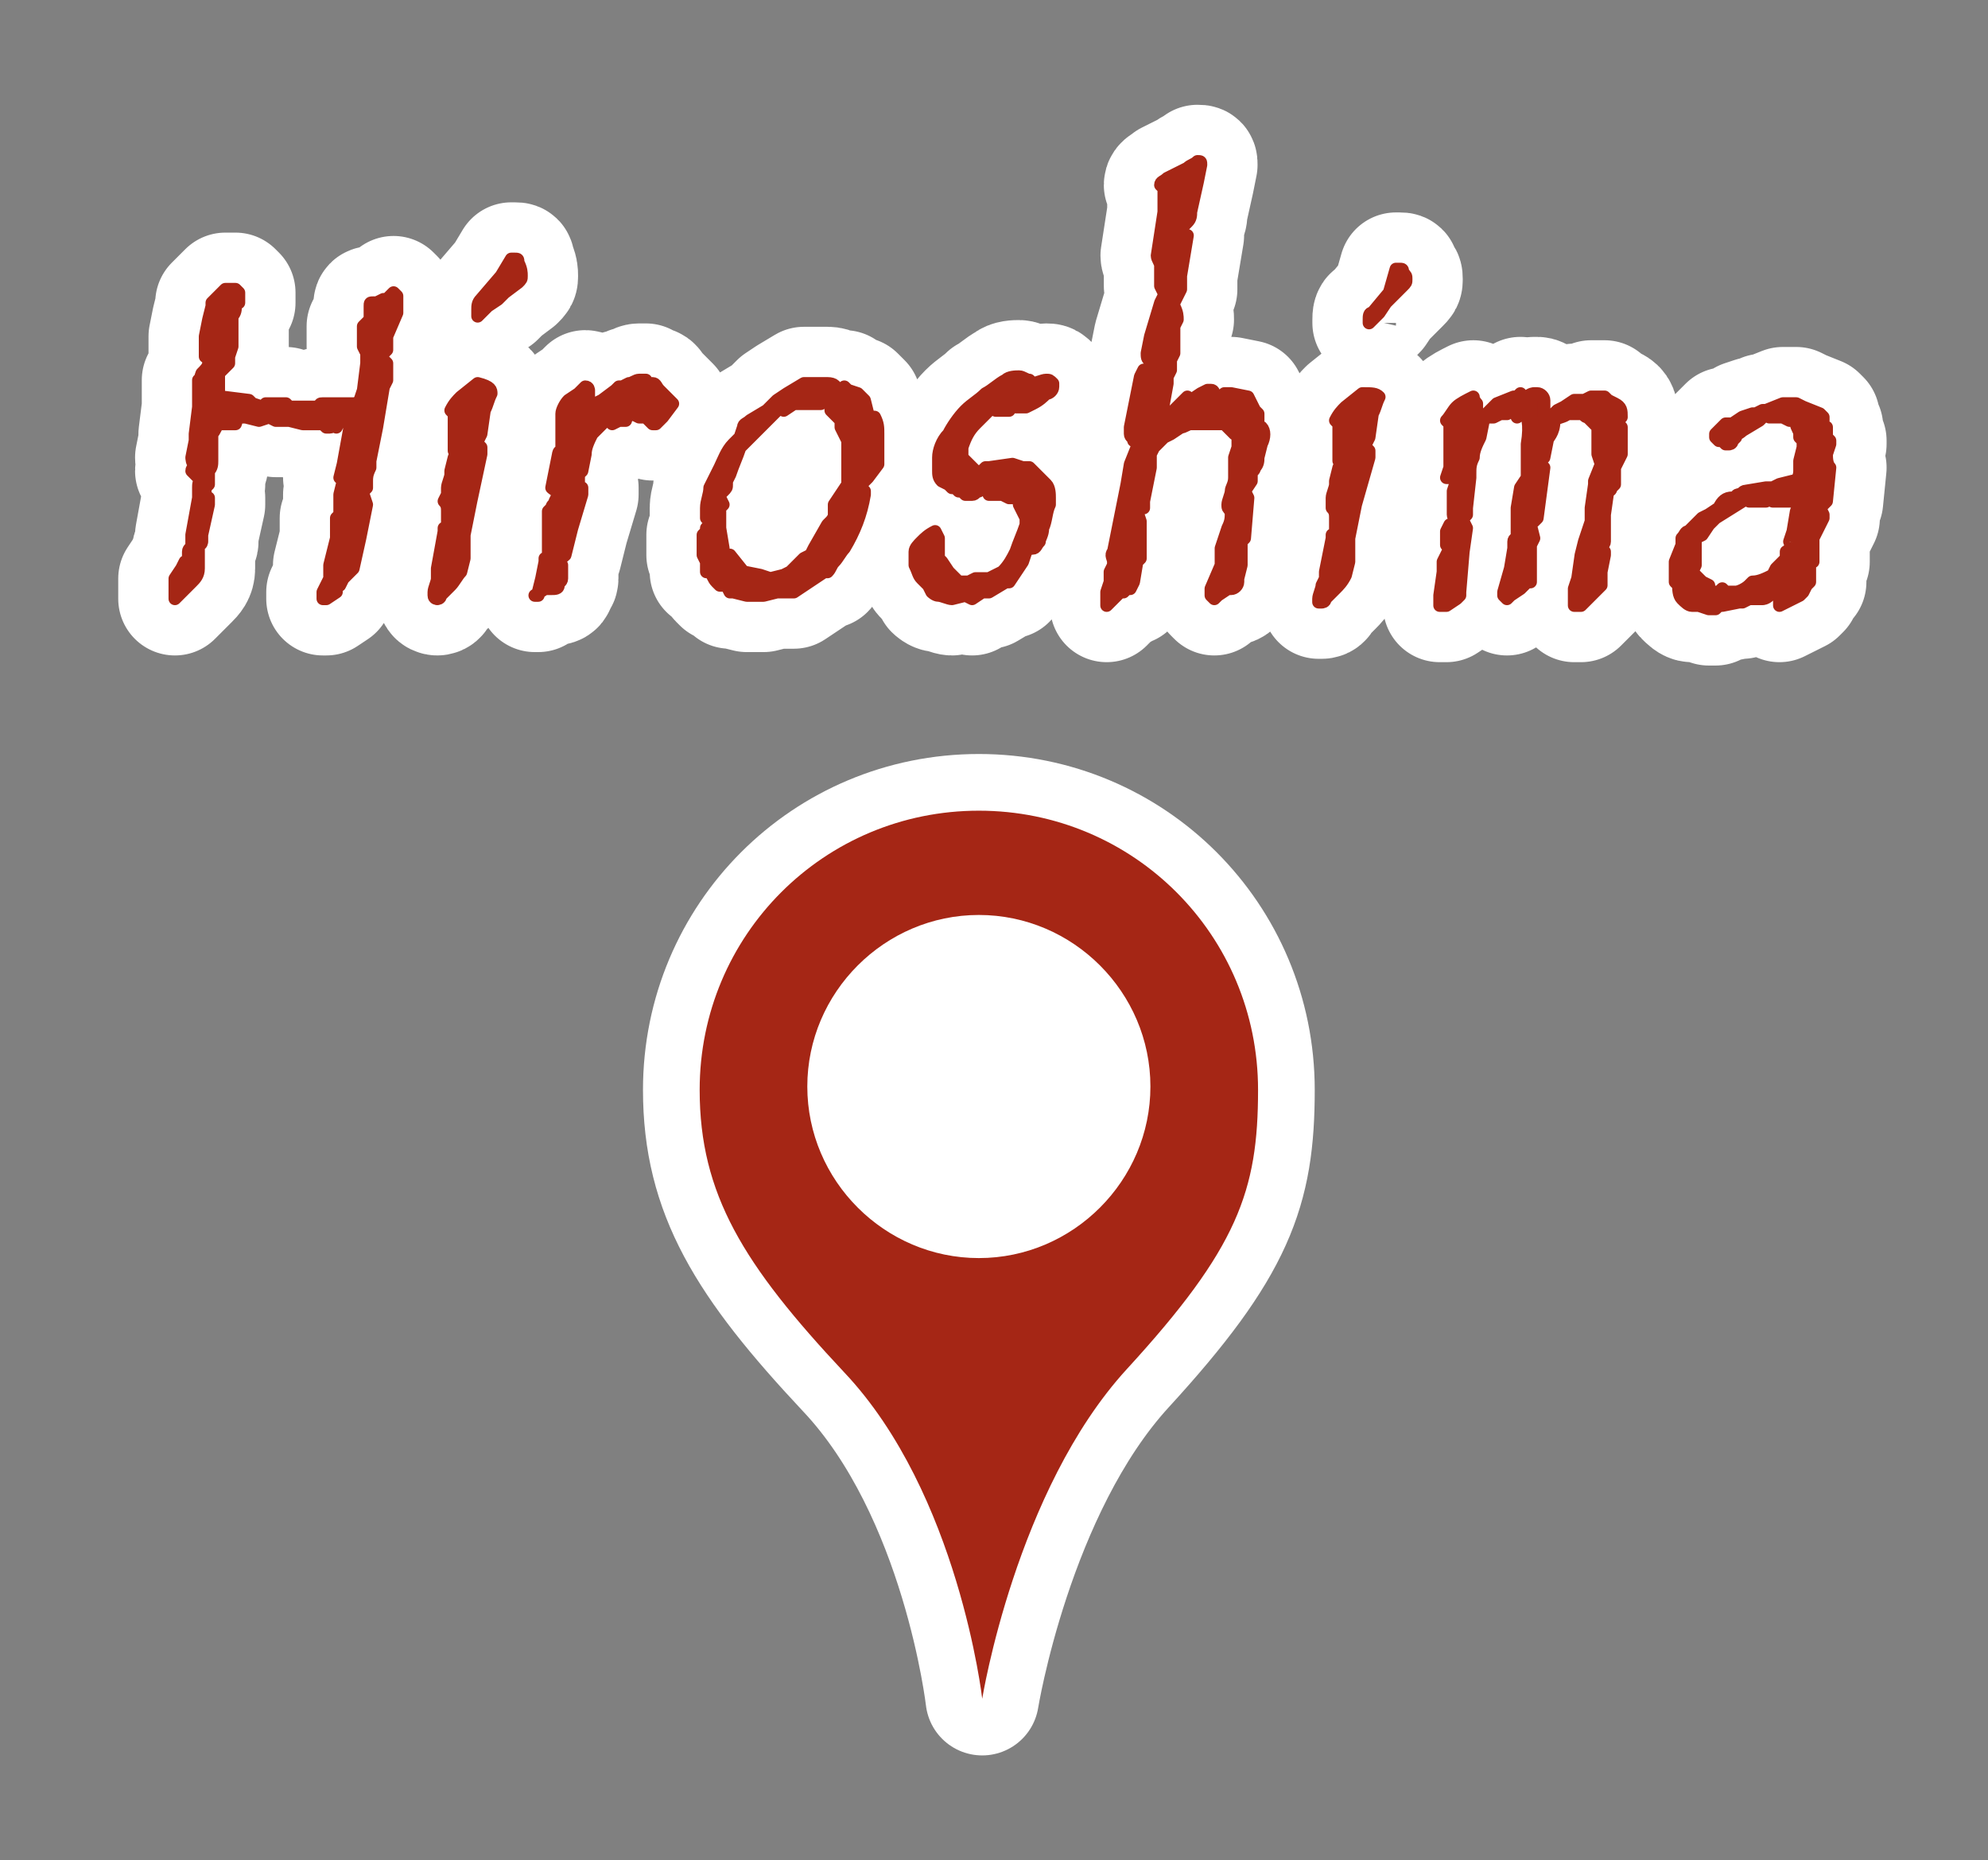
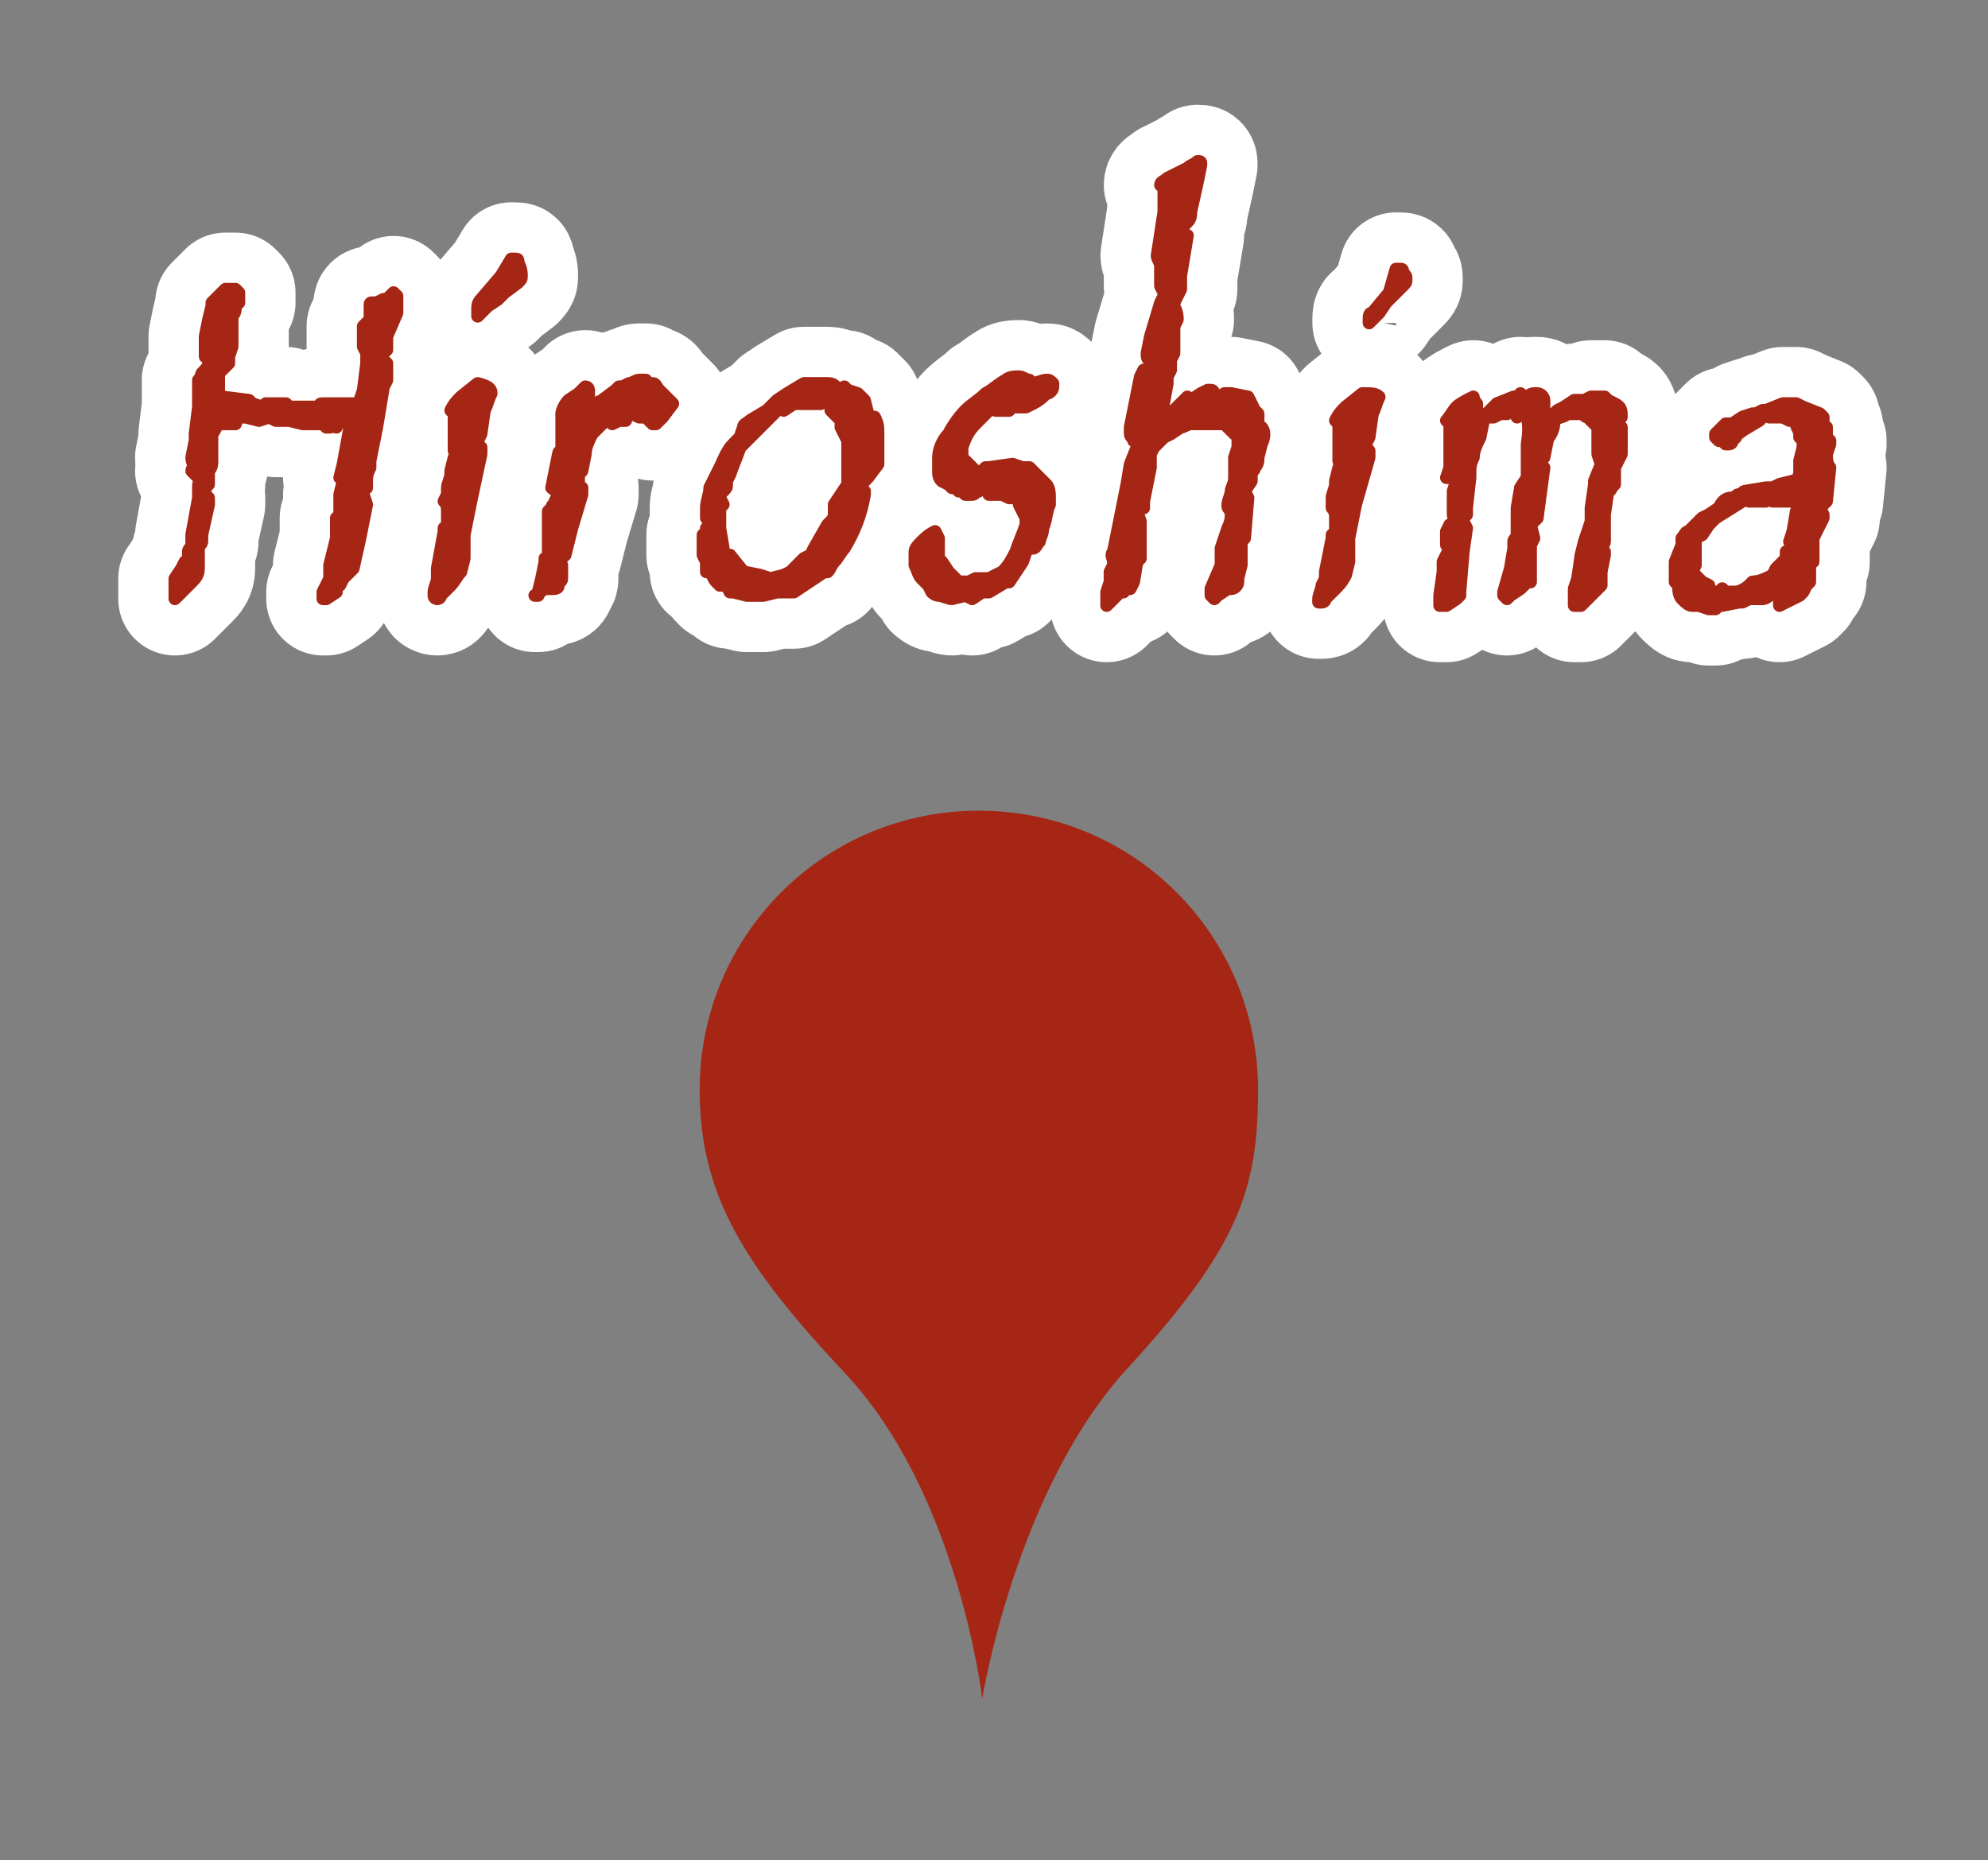
<svg xmlns="http://www.w3.org/2000/svg" version="1.1" id="レイヤー_1" x="0px" y="0px" viewBox="0 0 59.1 55.3" style="enable-background:new 0 0 59.1 55.3;" xml:space="preserve">
  <rect x="0" y="0" width="59.1" height="55.3" fill="#808080" stroke="none" />
  <style type="text/css">
	.st0{fill:none;}
	.st1{fill:#FFFFFF;stroke:#FFFFFF;stroke-width:3.37;stroke-linecap:round;stroke-linejoin:round;}
	.st2{fill:#A52615;}
	.st3{fill:#FFFFFF;}
	.st4{fill:#A52615;stroke:#A52615;stroke-width:0.38;stroke-linecap:round;stroke-linejoin:round;}
</style>
-   <path class="st0" d="M0,0h59.1v55.3H0V0z" />
  <path class="st1" d="M10.5,16.9l-0.3,0.3l-0.1,0.2l-0.1-0.1l-0.1,0L10,17.6l-0.3,0.2l0,0l-0.1,0v-0.2l0.1-0.2l0.1-0.2v-0.4l0.1-0.4  L10,16v-0.6l0.1-0.1v-0.2c0-0.1,0-0.3,0-0.4l0.1-0.4l-0.1-0.1l0.1-0.4l0,0l0.2-1.1v-0.3h-0.2c0,0-0.1,0.1-0.1,0.1l-0.1,0.2L10,12.6  c-0.1,0-0.1,0.1-0.2,0.1H9.7c-0.1-0.1-0.1-0.1-0.2-0.1l0,0H9l-0.4-0.1H8.2L8,12.4l-0.3,0.1l-0.4-0.1H7.2l-0.1-0.1L7,12.6H6.5  c-0.1,0.1-0.1,0.2-0.2,0.3v0.8c0,0.1,0,0.2-0.1,0.3v0.4c0,0-0.1,0.1-0.1,0.1c0,0.1,0,0.1,0,0.2c0,0.1,0.1,0.1,0.1,0.1V15l-0.2,0.9  v0.2c0,0,0,0.1-0.1,0.1v0.7c0,0.2-0.1,0.3-0.2,0.4l-0.2,0.2l-0.2,0.2l-0.1,0.1v-0.1l0,0c0-0.1,0-0.2,0-0.3c0-0.1,0-0.1,0-0.2  l0.2-0.3l0.1-0.2h0.1v-0.3c0-0.1,0.1-0.1,0.1-0.2c0-0.1,0-0.1,0-0.2v-0.1l0.2-1.1v-0.3c0-0.1,0-0.2,0.1-0.2L5.7,14  c0-0.1,0.1-0.1,0.1-0.2c-0.1,0-0.1-0.2-0.1-0.2l0,0l0.1-0.5v-0.2l0.1-0.8v-0.6l0,0v-0.2v0.1L6,11.1c0.1-0.1,0.2-0.2,0.2-0.3  c0-0.1,0-0.2-0.1-0.2V10l0.1-0.5l0.1-0.4L6.3,9l0.2-0.2l0.2-0.2L7,8.6l0.1,0.1c0,0.1,0,0.2,0,0.3C7.1,9,7,9,7,9.1  c0,0.1,0,0.2-0.1,0.3v0.9l0,0l-0.1,0.3v0.2L6.6,11l-0.1,0.1v0.3c0,0.1,0,0.3,0,0.4h0.1l0.8,0.1L7.5,12l0.3,0.1h0.1V12h0.3  c0.1,0,0.1,0,0.2,0h0.1l0,0l0.1,0.1h0.8l0.1,0.1C9.5,12,9.5,12,9.6,12h1l0.1-0.1l0.1-0.3l0.1-0.8v-0.3l-0.1-0.2V9.7L11,9.5V9.1  C11,9,11,9,11.1,9h0.1l0.2-0.1h0.1c0.1-0.1,0.1-0.1,0.2-0.2l0.1,0.1v0.5L11.5,10v0.4l-0.1,0.1l0,0c0,0-0.1,0-0.1,0.1  c0,0,0,0.1,0.1,0.1l0.1,0.1v0.5l-0.1,0.2l-0.2,1.2l-0.2,1v0.2c-0.1,0.2-0.1,0.3-0.1,0.4v0.2c-0.1,0.1-0.1,0.1-0.1,0.2l0,0l0.1,0.3  L10.7,16L10.5,16.9z M14.6,11.7c-0.1,0.2-0.1,0.3-0.2,0.5l-0.1,0.7l-0.1,0.2l0,0l0,0c0,0.1,0,0.1,0.1,0.2v0.2L14,14.9l-0.2,1v0.7  L13.7,17c-0.1,0.1-0.2,0.3-0.3,0.4l-0.3,0.3c0,0.1-0.1,0.1-0.1,0.1c0,0-0.1,0-0.1-0.1c0,0,0-0.1,0-0.1c0-0.1,0.1-0.3,0.1-0.4v-0.3  l0.2-1.1v-0.1h0.1v-0.2c0-0.1,0-0.2,0-0.3c0-0.1,0-0.2-0.1-0.3l0.1-0.2v-0.2c0-0.1,0.1-0.3,0.1-0.4V14l0.1-0.4c0,0,0.1-0.1,0.1-0.1  v-0.1h-0.1v-0.7c0-0.1,0-0.2,0-0.3c0-0.1,0-0.1-0.1-0.2c0.1-0.2,0.2-0.3,0.3-0.4l0.5-0.4C14.6,11.5,14.6,11.6,14.6,11.7z M15.5,8.2  c0,0.1,0,0.1-0.1,0.2L15,8.7l-0.2,0.2l-0.3,0.2c-0.1,0.1-0.2,0.2-0.3,0.3c0,0,0,0,0-0.1c0,0,0-0.1,0-0.1c0-0.1,0-0.2,0.1-0.3  l0.6-0.7l0.3-0.5c0,0,0.1,0,0.1,0c0.1,0,0.1,0,0.1,0.1C15.5,8,15.5,8.1,15.5,8.2z M20,12C20,12,20,12,20,12l-0.3,0.4l-0.2,0.2h-0.1  l-0.1-0.1l-0.1-0.1H19l-0.2-0.1h-0.1c0,0.1-0.1,0.1-0.1,0.2c-0.1,0-0.2,0-0.2,0l-0.2,0.1l-0.1-0.1L18,12.5l-0.4,0.4  c-0.1,0.2-0.2,0.4-0.2,0.6l-0.1,0.5l-0.1,0.1c0,0.1,0,0.3,0,0.4h0.1v0.2L17,15.7l-0.1,0.4l-0.1,0.4c-0.1,0.1-0.2,0.1-0.2,0.2  c0,0,0,0.1,0,0.1h0.1v0.4c0,0.1-0.1,0.1-0.1,0.2c0,0.1-0.1,0.1-0.2,0.1h-0.2l-0.3,0.2L16,17.7v-0.1l0.1-0.4l0.1-0.5v-0.1h0.1v-0.9  l0,0v-0.4l0-0.1c0,0,0.1-0.1,0.1-0.1c0-0.1,0.1-0.1,0.1-0.2l0.1-0.2v-0.1c-0.1,0-0.2-0.1-0.2-0.1l0.1-0.5l0.1-0.5c0,0,0-0.1,0.1-0.1  v-0.4l0-0.4l0-0.3c0-0.1,0.1-0.3,0.2-0.4l0.3-0.2l0.2-0.2c0.1,0,0.1,0.1,0.1,0.1c0,0.1,0,0.2,0,0.2v0.4l0,0l0.2-0.2l0.2-0.1l0.4-0.3  l0.1-0.1h0.1l0.2-0.1c0.1,0,0.2-0.1,0.3-0.1h0.2c0,0.1,0.1,0.2,0.1,0.2l0,0l0.1-0.1h0c0.1,0,0.1,0.1,0.2,0.2  C19.8,11.8,19.9,11.9,20,12z M25.8,14.2L25.8,14.2l-0.1,0.1l-0.1,0.1c0,0,0,0.1,0,0.1c0,0,0,0,0.1,0.1v0.1c-0.1,0.6-0.3,1.1-0.6,1.6  c-0.1,0.1-0.2,0.3-0.3,0.4c-0.1,0.1-0.1,0.2-0.2,0.3h-0.1l-0.9,0.6h-0.5l-0.4,0.1h-0.4l-0.1,0l-0.4-0.1h-0.1l-0.1-0.2l-0.2,0  l-0.1-0.1c-0.1-0.1-0.1-0.2-0.2-0.3L21,17V17l0-0.3l-0.1-0.2v-0.6l0.1-0.1c0,0,0-0.1,0-0.1l0.1-0.1v-0.1l-0.1-0.1v-0.3  c0-0.2,0.1-0.4,0.1-0.6c0.1-0.2,0.2-0.4,0.3-0.6c0.1-0.2,0.2-0.5,0.4-0.7l0.2-0.2l0.1-0.3c0-0.1,0.1-0.1,0.2-0.2l0.5-0.3l0.3-0.3  l0.3-0.2l0.5-0.3h0.7c0.2,0,0.3,0.1,0.2,0.2s0.1,0.1,0.1,0.1s0.1-0.1,0.2-0.2l0.1,0.1l0.3,0.1l0.1,0.1l0.1,0.1l0.1,0.4  c0,0.1,0.1,0.1,0.2,0.1c0.1,0.2,0.1,0.3,0.1,0.5v0.9L25.8,14.2z M25.2,14.4v-1.2l0,0h0v-0.1L25,12.7v-0.2l-0.3-0.3  c0-0.1,0-0.2,0-0.2s0-0.1-0.1-0.1c-0.1,0-0.1,0-0.2,0.1C24.2,12,24.1,12,24,12h-0.4l-0.3,0.2l-0.1-0.1l-0.1,0.1l-0.3,0.3l-0.7,0.7  l-0.1,0.1c-0.1,0.3-0.2,0.5-0.3,0.8l-0.1,0.2v0.1c0,0.1,0,0.1-0.1,0.2c0,0-0.1,0.1-0.1,0.1v0.1l0.1,0.2V15c-0.1,0.1-0.1,0.1-0.2,0.2  v0.1c0-0.1,0.1-0.1,0.1-0.1h0v0.5l0.1,0.6l-0.1,0.3h0.1c0.1,0,0.1,0,0.1-0.1h0.1l0.4,0.5l0.5,0.1l0.3,0.1l0.4-0.1l0.2-0.1l0.4-0.4  l0.2-0.1l0.1-0.2l0.4-0.7l0.1-0.1c0,0,0.1-0.1,0.1-0.2l0,0V15L25.2,14.4z M31,15.7c0,0.2-0.1,0.3-0.1,0.4c-0.1,0.1-0.1,0.2-0.2,0.2  h-0.1l-0.1,0.1l-0.1,0.3l-0.2,0.3L30,17.3h-0.1l-0.5,0.3h-0.2l-0.3,0.2l-0.2-0.1l-0.4,0.1c-0.1,0-0.3-0.1-0.4-0.1  c-0.1,0-0.2-0.1-0.2-0.1l-0.1-0.2l-0.2-0.2c-0.1-0.1-0.1-0.2-0.2-0.4c0-0.1,0-0.3,0-0.4c0-0.1,0.1-0.2,0.2-0.3  c0.1-0.1,0.2-0.2,0.4-0.3l0.1,0.2v0.6l0.1,0.1l0.2,0.3l0.1,0.1l0.2,0.2h0.3l0.2-0.1l0.4,0l0.2-0.1l0.2-0.1c0.2-0.2,0.3-0.4,0.4-0.6  c0.1-0.3,0.2-0.5,0.3-0.8c0-0.1,0-0.2,0-0.2L30.3,15v-0.2l-0.1-0.1l-0.1,0.1H30l-0.2-0.1h-0.4l-0.1-0.3c-0.1,0.1-0.1,0.1-0.2,0.2  c-0.1,0-0.1,0.1-0.2,0.1h-0.2l-0.1-0.1h-0.1l-0.1-0.1h-0.1l-0.1-0.1l-0.2-0.1c-0.1-0.1-0.1-0.2-0.1-0.3c0-0.1,0-0.3,0-0.4  c0-0.2,0.1-0.5,0.3-0.7c0.1-0.2,0.3-0.5,0.5-0.7c0.2-0.2,0.4-0.3,0.6-0.5c0.2-0.1,0.4-0.3,0.6-0.4c0.1-0.1,0.3-0.1,0.4-0.1  c0.1,0,0.2,0.1,0.3,0.1l0.1,0.1c0.1,0,0.3-0.1,0.4-0.1c0.1,0,0.1,0,0.2,0.1c0,0,0,0.1,0,0.1c0,0.1-0.1,0.2-0.2,0.2  c-0.1,0.1-0.2,0.2-0.4,0.3l-0.2,0.1h-0.3l-0.1-0.1v-0.2h-0.1L30,12.2h-0.4l-0.1-0.1l-0.1,0.1L29,12.6c-0.2,0.2-0.3,0.4-0.4,0.7v0.3  l0.2,0.2l0.1,0.1L29,14l0.1,0.1l0.2-0.2h0.1l0.7-0.1l0.3,0.1h0.2l0.2,0.2l0.3,0.3c0.1,0.1,0.1,0.3,0.1,0.4V15  C31.1,15.2,31.1,15.5,31,15.7z M37.5,13.2l-0.1,0.4c0,0.1,0,0.2-0.1,0.3c0,0.1-0.1,0.1-0.1,0.2v0.2l-0.2,0.3l0.1,0.2L37,16l-0.1,0.1  v0.7l-0.1,0.4v0.1c0,0.1-0.1,0.2-0.2,0.2h-0.1l-0.3,0.2l-0.1,0.1L36,17.7l0-0.2l0.3-0.7v-0.5l0.2-0.6c0.1-0.2,0.1-0.3,0.1-0.5  c-0.1-0.1-0.1-0.1-0.1-0.2c0-0.1,0.1-0.3,0.1-0.4c0-0.1,0.1-0.2,0.1-0.4v-0.6l0.1-0.3V13c0-0.1,0-0.1-0.1-0.1l-0.1-0.1l-0.2-0.2  h-0.2l-0.3,0h-0.5c-0.1,0-0.2,0.1-0.3,0.1l-0.3,0.2l-0.2,0.1l-0.1,0.1l-0.2,0.2l-0.1,0.2v0.4l-0.2,1V15l0,0v0.1h-0.2v0.1l0.1,0.3  l0,0L33.9,16v0.6l-0.1,0.1l-0.1,0.6l-0.1,0.2h-0.1l-0.1,0.1h-0.1l-0.1,0.1c-0.1,0.1-0.2,0.2-0.3,0.3v-0.1l0,0v-0.3l0.1-0.3l0-0.3  l0.1-0.2l0-0.1c0-0.1-0.1-0.2,0-0.3l0.4-2l0.1-0.6l0.2-0.5V13l-0.1,0.1c0-0.1-0.1-0.1-0.1-0.2c0-0.1,0-0.2,0-0.2l0.3-1.5l0.1-0.2  h0.1l0.1-0.1v-0.2c-0.1,0-0.1-0.1-0.1-0.2l0.1-0.5L34.5,9l0.1-0.2V8.7l-0.1-0.2V8.2L34.5,8V7.9c0-0.1-0.1-0.2-0.1-0.3l0.2-1.3V5.6  l-0.1-0.1c0-0.1,0.1-0.1,0.2-0.2L35.3,5c0.1-0.1,0.2-0.1,0.3-0.2c0.1,0,0.1,0,0.1,0.1l-0.1,0.5l-0.2,0.9c0,0.1,0,0.2-0.1,0.3  l-0.1,0.1c0,0-0.1,0.1-0.1,0.2c0,0,0,0.1,0,0.2h0c0-0.1,0.1-0.1,0.2-0.1V7l-0.2,1.2v0.4L34.9,9v0.1C35,9.3,35,9.4,35,9.5l0,0  l-0.1,0.2l0,0l0,0.6v0.2l-0.1,0.2V11l-0.1,0.2v0.2l-0.2,1.1v0.1l0,0l0.8-0.8l0.1,0.1l0.3-0.2l0.2-0.1H36c0.1,0,0.1,0.1,0.1,0.3h0.1  l0.1-0.1l0.1-0.1h0.2l0.5,0.1l0.2,0.4l0.1,0.1v0.2l-0.1,0.1c0,0,0.1,0.1,0.1,0.1h0.1C37.6,12.8,37.6,13,37.5,13.2z M41,11.8  c-0.1,0.2-0.1,0.3-0.2,0.5L40.7,13l-0.1,0.2l0,0l0,0c0,0.1,0,0.1,0.1,0.2v0.2L40.3,15l-0.2,1v0.7L40,17.1c-0.1,0.2-0.2,0.3-0.3,0.4  l-0.3,0.3c0,0.1-0.1,0.1-0.1,0.1c0,0-0.1,0-0.1,0c0,0,0-0.1,0-0.1c0-0.1,0.1-0.3,0.1-0.4l0.1-0.2V17l0.2-1v-0.1h0.1v-0.2  c0-0.1,0-0.2,0-0.3c0-0.1,0-0.2-0.1-0.3l0-0.2v-0.1c0-0.1,0.1-0.3,0.1-0.4v-0.1l0.1-0.4c0,0,0.1-0.1,0.1-0.1v-0.1h-0.1v-0.4l0-0.3  c0-0.1,0-0.2,0-0.3c0-0.1,0-0.1-0.1-0.2c0.1-0.2,0.2-0.3,0.3-0.4l0.5-0.4C40.8,11.7,40.9,11.7,41,11.8z M41.8,8.3  c0,0.1,0,0.1-0.1,0.2l-0.4,0.4L41.2,9L41,9.3c-0.1,0.1-0.2,0.2-0.3,0.3l0,0c0,0,0-0.1,0-0.1c0-0.1,0-0.2,0.1-0.2l0.5-0.6L41.5,8  c0,0,0.1,0,0.1,0c0.1,0,0.1,0,0.1,0.1C41.8,8.2,41.8,8.2,41.8,8.3L41.8,8.3z M47.6,17.4l-0.1,0.1l-0.2,0.2L47,18h-0.2v-0.3l0-0.2  l0.1-0.3l0.1-0.7l0.1-0.4l0.1-0.3l0.1-0.3l0,0c0-0.1,0-0.1,0-0.2v-0.2l0.1-0.7c0,0,0-0.1,0-0.1l0.2-0.5l-0.1-0.3v-0.8l-0.1-0.1  l-0.2-0.2c-0.1,0-0.1-0.1-0.2-0.1c-0.1,0-0.2,0-0.4,0c-0.1,0.1-0.3,0.1-0.4,0.2C46.2,12.9,46,13,46,13.1l-0.1,0.5l-0.1,0.1l0,0l0,0  c0,0.1,0,0.2,0.1,0.2l-0.2,1.5l-0.1,0.1h-0.1v0.1l0.1,0.4l-0.1,0.2v0.1c0,0.2,0,0.3,0,0.5c0,0.2,0,0.4,0,0.5l0,0l-0.1,0l-0.2,0.2  l-0.3,0.2l-0.1,0.1l-0.1-0.1v-0.1l0.2-0.7l0.1-0.6c0-0.1,0-0.1,0-0.2c0-0.1,0.1-0.1,0.1-0.1v-0.7l0-0.2l0.1-0.6l0.2-0.3  c0,0,0-0.1,0-0.1v-0.2h0v-0.7c0.1-0.6,0-0.9-0.1-0.9c-0.1,0-0.1,0-0.2,0.1l-0.1-0.2h-0.1l-0.1,0.1h-0.2l-0.2,0.1h-0.2l-0.1,0.1  L44,13c-0.1,0.2-0.2,0.4-0.2,0.6c-0.1,0.2-0.1,0.3-0.1,0.5v0.1l-0.1,0.9v0.2l-0.1,0.1v0.1l0.1,0.2l-0.1,0.7l-0.1,1.2v0.1l-0.1,0.1  l-0.3,0.2c0,0-0.1,0-0.1,0c0,0-0.1,0-0.1,0v-0.3l0.1-0.7v-0.3l0.1-0.2l0.1-0.2l-0.1-0.1v-0.4l0.1-0.2l0.2-0.1v-0.1  c0,0-0.1,0-0.1-0.1c0-0.1,0-0.2,0-0.4v-0.3l0.1-0.3v-0.1H43l0.1-0.3v-0.5l0-0.5v-0.4v0.1l-0.1-0.1c0.1-0.1,0.2-0.3,0.3-0.4  c0.1-0.1,0.3-0.2,0.5-0.3c0,0.1,0.1,0.2,0.1,0.2c0,0.1,0,0.2,0,0.2v0.2l-0.1,0.3l0.2-0.1l0.2-0.3l0.1-0.1l0.2-0.2l0.5-0.2h0.1  l0.1-0.1c0,0.1,0,0.2,0,0.3h0.2v-0.2c0.1-0.1,0.2-0.1,0.2-0.1h0.1c0.1,0,0.2,0.1,0.2,0.2c0,0.1,0,0.3,0,0.4c0,0,0,0.1,0,0.1  c0,0,0,0.1,0.1,0.1l0.1-0.1l0.2-0.2l0.2-0.1l0.3-0.2h0.3l0.2-0.1h0.4l0.1,0.1L48,12c0.2,0.1,0.2,0.2,0.2,0.4c0,0-0.1,0.1-0.1,0.2  c0,0,0,0,0,0.1l0,0h0.1v0.8L48,13.9L48,14.2v0.2l-0.1,0.1c0,0,0,0.1-0.1,0.1l-0.1,0.7v0.2l0,0.4v0.2c0,0.1-0.1,0.1-0.1,0.1v0.2h0.1  v0.1l-0.1,0.5L47.6,17.4z M53.8,17.3l-0.1,0.1l-0.1,0.2l-0.1,0.1l-0.2,0.1l-0.2,0.1L52.9,18l0,0c0,0,0-0.1,0-0.1  c0-0.1,0-0.2,0.1-0.3c0-0.1,0.1-0.2,0.1-0.2l-0.1,0.1l-0.4,0.2c-0.1,0.1-0.2,0.1-0.2,0.1H52l-0.2,0.1h-0.1L51.2,18l-0.1,0L51,18.1  h-0.2L50.5,18h-0.2c-0.1,0-0.2-0.1-0.3-0.2c-0.1-0.1-0.1-0.3-0.1-0.4l-0.1-0.1v-0.6l0.2-0.5L50,16c0.1-0.1,0.1-0.2,0.2-0.2l0.4-0.4  l0.2-0.1l0.3-0.2l0,0c0.1-0.2,0.2-0.3,0.4-0.3h0.1c0-0.1,0.1-0.1,0.1-0.1c0.1,0,0.1-0.1,0.2-0.1l0.6-0.1h0.2l0.2-0.1l0.4-0.1  c0.1,0,0.2-0.1,0.2-0.3l0,0v-0.3l0.1-0.4c0-0.1,0-0.1,0-0.2c0,0-0.1-0.1-0.1-0.1v-0.1c0-0.1-0.1-0.2-0.1-0.3  c-0.1-0.1-0.1-0.1-0.2-0.1l-0.2-0.1h-0.4c0,0,0,0,0-0.1c0,0,0-0.1,0-0.1l-0.1,0.1l-0.2,0.2l-0.5,0.3c-0.1,0.1-0.2,0.1-0.2,0.2  l-0.1,0.1c0,0.1-0.1,0.1-0.1,0.1h-0.1l-0.1-0.1h-0.1c0,0-0.1-0.1-0.1-0.1c0,0,0-0.1,0-0.1l0,0l0.1-0.1l0.2-0.2h0.2l0.3-0.2l0.3-0.1  h0.1l0.2-0.1h0.1l0.5-0.2h0.4l0.2,0.1l0.5,0.2l0.1,0.1v0.1l-0.1,0.1c0,0.2,0,0.2,0.1,0.2l0,0l0.1-0.1l0,0c0,0,0,0,0,0.1v0.2l0.1,0.1  v0.1l-0.1,0.3c0,0.1,0,0.3,0.1,0.4l-0.1,1l-0.2,0.2l0.1,0.2v0.1L53.9,16v0.7h-0.1V17c0,0,0,0.1,0,0.1L53.8,17.3L53.8,17.3z   M53.3,16.2c0,0,0-0.1-0.1-0.1l0.1-0.3l0.1-0.6l0.1-0.2l-0.1-0.1h-0.7l-0.1-0.1l-0.1,0.1h-0.2L52,14.9l-0.1-0.1l-0.1,0.1L51,15.4  l-0.2,0.2l-0.2,0.3l-0.2,0.1c0,0,0,0.1,0,0.1v0.7l-0.2,0.4v0.1l0.2-0.2c0,0,0.1,0.1,0.1,0.1l0.1,0.1l0.2,0.1l0,0.2l0.3,0l0.1-0.1  l0.1,0.1l0.1,0h0.1l0.1,0c0.1,0,0.3-0.1,0.4-0.2l0,0l0.1-0.1c0.2,0,0.4-0.1,0.6-0.2l0.1-0.2l0.3-0.3v-0.2c0,0,0.1,0,0.1-0.1  C53.2,16.3,53.2,16.3,53.3,16.2z" />
-   <path class="st1" d="M37.4,32.4c0-4.6-3.7-8.3-8.3-8.3s-8.3,3.7-8.3,8.3c0,0,0,0,0,0c0,3.1,1.3,5.2,4.3,8.4c3.4,3.6,4.1,9.7,4.1,9.7  s1-6.2,4.3-9.8S37.4,35.4,37.4,32.4z" />
  <path class="st2" d="M37.4,32.4c0-4.6-3.7-8.3-8.3-8.3s-8.3,3.7-8.3,8.3c0,0,0,0,0,0c0,3.1,1.3,5.2,4.3,8.4c3.4,3.6,4.1,9.7,4.1,9.7  s1-6.2,4.3-9.8S37.4,35.4,37.4,32.4z" />
-   <path class="st3" d="M34.2,32.3c0,2.8-2.3,5.1-5.1,5.1S24,35.1,24,32.3s2.3-5.1,5.1-5.1l0,0C31.9,27.2,34.2,29.5,34.2,32.3z" />
  <path class="st4" d="M10.5,16.9l-0.3,0.3l-0.1,0.2l-0.1-0.1l-0.1,0L10,17.6l-0.3,0.2l0,0l-0.1,0v-0.2l0.1-0.2l0.1-0.2v-0.4l0.1-0.4  L10,16v-0.6l0.1-0.1v-0.2c0-0.1,0-0.3,0-0.4l0.1-0.4l-0.1-0.1l0.1-0.4l0,0l0.2-1.1v-0.3h-0.2c0,0-0.1,0.1-0.1,0.1l-0.1,0.2L10,12.6  c-0.1,0-0.1,0.1-0.2,0.1H9.7c-0.1-0.1-0.1-0.1-0.2-0.1l0,0H9l-0.4-0.1H8.2L8,12.4l-0.3,0.1l-0.4-0.1H7.2l-0.1-0.1L7,12.6H6.5  c-0.1,0.1-0.1,0.2-0.2,0.3v0.8c0,0.1,0,0.2-0.1,0.3v0.4c0,0-0.1,0.1-0.1,0.1c0,0.1,0,0.1,0,0.2c0,0.1,0.1,0.1,0.1,0.1V15l-0.2,0.9  v0.2c0,0,0,0.1-0.1,0.1v0.7c0,0.2-0.1,0.3-0.2,0.4l-0.2,0.2l-0.2,0.2l-0.1,0.1v-0.1l0,0c0-0.1,0-0.2,0-0.3c0-0.1,0-0.1,0-0.2  l0.2-0.3l0.1-0.2h0.1v-0.3c0-0.1,0.1-0.1,0.1-0.2c0-0.1,0-0.1,0-0.2v-0.1l0.2-1.1v-0.3c0-0.1,0-0.2,0.1-0.2L5.7,14  c0-0.1,0.1-0.1,0.1-0.2c-0.1,0-0.1-0.2-0.1-0.2l0,0l0.1-0.5v-0.2l0.1-0.8v-0.6l0,0v-0.2v0.1L6,11.1c0.1-0.1,0.2-0.2,0.2-0.3  c0-0.1,0-0.2-0.1-0.2V10l0.1-0.5l0.1-0.4L6.3,9l0.2-0.2l0.2-0.2L7,8.6l0.1,0.1c0,0.1,0,0.2,0,0.3C7.1,9,7,9,7,9.1  c0,0.1,0,0.2-0.1,0.3v0.9l0,0l-0.1,0.3v0.2L6.6,11l-0.1,0.1v0.3c0,0.1,0,0.3,0,0.4h0.1l0.8,0.1L7.5,12l0.3,0.1h0.1V12h0.3  c0.1,0,0.1,0,0.2,0h0.1l0,0l0.1,0.1h0.8l0.1,0.1C9.5,12,9.5,12,9.6,12h1l0.1-0.1l0.1-0.3l0.1-0.8v-0.3l-0.1-0.2V9.7L11,9.5V9.1  C11,9,11,9,11.1,9h0.1l0.2-0.1h0.1c0.1-0.1,0.1-0.1,0.2-0.2l0.1,0.1v0.5L11.5,10v0.4l-0.1,0.1l0,0c0,0-0.1,0-0.1,0.1  c0,0,0,0.1,0.1,0.1l0.1,0.1v0.5l-0.1,0.2l-0.2,1.2l-0.2,1v0.2c-0.1,0.2-0.1,0.3-0.1,0.4v0.2c-0.1,0.1-0.1,0.1-0.1,0.2l0,0l0.1,0.3  L10.7,16L10.5,16.9z M14.6,11.7c-0.1,0.2-0.1,0.3-0.2,0.5l-0.1,0.7l-0.1,0.2l0,0l0,0c0,0.1,0,0.1,0.1,0.2v0.2L14,14.9l-0.2,1v0.7  L13.7,17c-0.1,0.1-0.2,0.3-0.3,0.4l-0.3,0.3c0,0.1-0.1,0.1-0.1,0.1c0,0-0.1,0-0.1-0.1c0,0,0-0.1,0-0.1c0-0.1,0.1-0.3,0.1-0.4v-0.3  l0.2-1.1v-0.1h0.1v-0.2c0-0.1,0-0.2,0-0.3c0-0.1,0-0.2-0.1-0.3l0.1-0.2v-0.2c0-0.1,0.1-0.3,0.1-0.4V14l0.1-0.4c0,0,0.1-0.1,0.1-0.1  v-0.1h-0.1v-0.7c0-0.1,0-0.2,0-0.3c0-0.1,0-0.1-0.1-0.2c0.1-0.2,0.2-0.3,0.3-0.4l0.5-0.4C14.6,11.5,14.6,11.6,14.6,11.7z M15.5,8.2  c0,0.1,0,0.1-0.1,0.2L15,8.7l-0.2,0.2l-0.3,0.2c-0.1,0.1-0.2,0.2-0.3,0.3c0,0,0,0,0-0.1c0,0,0-0.1,0-0.1c0-0.1,0-0.2,0.1-0.3  l0.6-0.7l0.3-0.5c0,0,0.1,0,0.1,0c0.1,0,0.1,0,0.1,0.1C15.5,8,15.5,8.1,15.5,8.2z M20,12C20,12,20,12,20,12l-0.3,0.4l-0.2,0.2h-0.1  l-0.1-0.1l-0.1-0.1H19l-0.2-0.1h-0.1c0,0.1-0.1,0.1-0.1,0.2c-0.1,0-0.2,0-0.2,0l-0.2,0.1l-0.1-0.1L18,12.5l-0.4,0.4  c-0.1,0.2-0.2,0.4-0.2,0.6l-0.1,0.5l-0.1,0.1c0,0.1,0,0.3,0,0.4h0.1v0.2L17,15.7l-0.1,0.4l-0.1,0.4c-0.1,0.1-0.2,0.1-0.2,0.2  c0,0,0,0.1,0,0.1h0.1v0.4c0,0.1-0.1,0.1-0.1,0.2c0,0.1-0.1,0.1-0.2,0.1h-0.2l-0.3,0.2L16,17.7v-0.1l0.1-0.4l0.1-0.5v-0.1h0.1v-0.9  l0,0v-0.4l0-0.1c0,0,0.1-0.1,0.1-0.1c0-0.1,0.1-0.1,0.1-0.2l0.1-0.2v-0.1c-0.1,0-0.2-0.1-0.2-0.1l0.1-0.5l0.1-0.5c0,0,0-0.1,0.1-0.1  v-0.4l0-0.4l0-0.3c0-0.1,0.1-0.3,0.2-0.4l0.3-0.2l0.2-0.2c0.1,0,0.1,0.1,0.1,0.1c0,0.1,0,0.2,0,0.2v0.4l0,0l0.2-0.2l0.2-0.1l0.4-0.3  l0.1-0.1h0.1l0.2-0.1c0.1,0,0.2-0.1,0.3-0.1h0.2c0,0.1,0.1,0.2,0.1,0.2l0,0l0.1-0.1h0c0.1,0,0.1,0.1,0.2,0.2  C19.8,11.8,19.9,11.9,20,12z M25.8,14.2L25.8,14.2l-0.1,0.1l-0.1,0.1c0,0,0,0.1,0,0.1c0,0,0,0,0.1,0.1v0.1c-0.1,0.6-0.3,1.1-0.6,1.6  c-0.1,0.1-0.2,0.3-0.3,0.4c-0.1,0.1-0.1,0.2-0.2,0.3h-0.1l-0.9,0.6h-0.5l-0.4,0.1h-0.4l-0.1,0l-0.4-0.1h-0.1l-0.1-0.2l-0.2,0  l-0.1-0.1c-0.1-0.1-0.1-0.2-0.2-0.3L21,17V17l0-0.3l-0.1-0.2v-0.6l0.1-0.1c0,0,0-0.1,0-0.1l0.1-0.1v-0.1l-0.1-0.1v-0.3  c0-0.2,0.1-0.4,0.1-0.6c0.1-0.2,0.2-0.4,0.3-0.6c0.1-0.2,0.2-0.5,0.4-0.7l0.2-0.2l0.1-0.3c0-0.1,0.1-0.1,0.2-0.2l0.5-0.3l0.3-0.3  l0.3-0.2l0.5-0.3h0.7c0.2,0,0.3,0.1,0.2,0.2s0.1,0.1,0.1,0.1s0.1-0.1,0.2-0.2l0.1,0.1l0.3,0.1l0.1,0.1l0.1,0.1l0.1,0.4  c0,0.1,0.1,0.1,0.2,0.1c0.1,0.2,0.1,0.3,0.1,0.5v0.9L25.8,14.2z M25.2,14.4v-1.2l0,0h0v-0.1L25,12.7v-0.2l-0.3-0.3  c0-0.1,0-0.2,0-0.2s0-0.1-0.1-0.1c-0.1,0-0.1,0-0.2,0.1C24.2,12,24.1,12,24,12h-0.4l-0.3,0.2l-0.1-0.1l-0.1,0.1l-0.3,0.3l-0.7,0.7  l-0.1,0.1c-0.1,0.3-0.2,0.5-0.3,0.8l-0.1,0.2v0.1c0,0.1,0,0.1-0.1,0.2c0,0-0.1,0.1-0.1,0.1v0.1l0.1,0.2V15c-0.1,0.1-0.1,0.1-0.2,0.2  v0.1c0-0.1,0.1-0.1,0.1-0.1h0v0.5l0.1,0.6l-0.1,0.3h0.1c0.1,0,0.1,0,0.1-0.1h0.1l0.4,0.5l0.5,0.1l0.3,0.1l0.4-0.1l0.2-0.1l0.4-0.4  l0.2-0.1l0.1-0.2l0.4-0.7l0.1-0.1c0,0,0.1-0.1,0.1-0.2l0,0V15L25.2,14.4z M31,15.7c0,0.2-0.1,0.3-0.1,0.4c-0.1,0.1-0.1,0.2-0.2,0.2  h-0.1l-0.1,0.1l-0.1,0.3l-0.2,0.3L30,17.3h-0.1l-0.5,0.3h-0.2l-0.3,0.2l-0.2-0.1l-0.4,0.1c-0.1,0-0.3-0.1-0.4-0.1  c-0.1,0-0.2-0.1-0.2-0.1l-0.1-0.2l-0.2-0.2c-0.1-0.1-0.1-0.2-0.2-0.4c0-0.1,0-0.3,0-0.4c0-0.1,0.1-0.2,0.2-0.3  c0.1-0.1,0.2-0.2,0.4-0.3l0.1,0.2v0.6l0.1,0.1l0.2,0.3l0.1,0.1l0.2,0.2h0.3l0.2-0.1l0.4,0l0.2-0.1l0.2-0.1c0.2-0.2,0.3-0.4,0.4-0.6  c0.1-0.3,0.2-0.5,0.3-0.8c0-0.1,0-0.2,0-0.2L30.3,15v-0.2l-0.1-0.1l-0.1,0.1H30l-0.2-0.1h-0.4l-0.1-0.3c-0.1,0.1-0.1,0.1-0.2,0.2  c-0.1,0-0.1,0.1-0.2,0.1h-0.2l-0.1-0.1h-0.1l-0.1-0.1h-0.1l-0.1-0.1l-0.2-0.1c-0.1-0.1-0.1-0.2-0.1-0.3c0-0.1,0-0.3,0-0.4  c0-0.2,0.1-0.5,0.3-0.7c0.1-0.2,0.3-0.5,0.5-0.7c0.2-0.2,0.4-0.3,0.6-0.5c0.2-0.1,0.4-0.3,0.6-0.4c0.1-0.1,0.3-0.1,0.4-0.1  c0.1,0,0.2,0.1,0.3,0.1l0.1,0.1c0.1,0,0.3-0.1,0.4-0.1c0.1,0,0.1,0,0.2,0.1c0,0,0,0.1,0,0.1c0,0.1-0.1,0.2-0.2,0.2  c-0.1,0.1-0.2,0.2-0.4,0.3l-0.2,0.1h-0.3l-0.1-0.1v-0.2h-0.1L30,12.2h-0.4l-0.1-0.1l-0.1,0.1L29,12.6c-0.2,0.2-0.3,0.4-0.4,0.7v0.3  l0.2,0.2l0.1,0.1L29,14l0.1,0.1l0.2-0.2h0.1l0.7-0.1l0.3,0.1h0.2l0.2,0.2l0.3,0.3c0.1,0.1,0.1,0.3,0.1,0.4V15  C31.1,15.2,31.1,15.5,31,15.7z M37.5,13.2l-0.1,0.4c0,0.1,0,0.2-0.1,0.3c0,0.1-0.1,0.1-0.1,0.2v0.2l-0.2,0.3l0.1,0.2L37,16l-0.1,0.1  v0.7l-0.1,0.4v0.1c0,0.1-0.1,0.2-0.2,0.2h-0.1l-0.3,0.2l-0.1,0.1L36,17.7l0-0.2l0.3-0.7v-0.5l0.2-0.6c0.1-0.2,0.1-0.3,0.1-0.5  c-0.1-0.1-0.1-0.1-0.1-0.2c0-0.1,0.1-0.3,0.1-0.4c0-0.1,0.1-0.2,0.1-0.4v-0.6l0.1-0.3V13c0-0.1,0-0.1-0.1-0.1l-0.1-0.1l-0.2-0.2  h-0.2l-0.3,0h-0.5c-0.1,0-0.2,0.1-0.3,0.1l-0.3,0.2l-0.2,0.1l-0.1,0.1l-0.2,0.2l-0.1,0.2v0.4l-0.2,1V15l0,0v0.1h-0.2v0.1l0.1,0.3  l0,0L33.9,16v0.6l-0.1,0.1l-0.1,0.6l-0.1,0.2h-0.1l-0.1,0.1h-0.1l-0.1,0.1c-0.1,0.1-0.2,0.2-0.3,0.3v-0.1l0,0v-0.3l0.1-0.3l0-0.3  l0.1-0.2l0-0.1c0-0.1-0.1-0.2,0-0.3l0.4-2l0.1-0.6l0.2-0.5V13l-0.1,0.1c0-0.1-0.1-0.1-0.1-0.2c0-0.1,0-0.2,0-0.2l0.3-1.5l0.1-0.2  h0.1l0.1-0.1v-0.2c-0.1,0-0.1-0.1-0.1-0.2l0.1-0.5L34.5,9l0.1-0.2V8.7l-0.1-0.2V8.2L34.5,8V7.9c0-0.1-0.1-0.2-0.1-0.3l0.2-1.3V5.6  l-0.1-0.1c0-0.1,0.1-0.1,0.2-0.2L35.3,5c0.1-0.1,0.2-0.1,0.3-0.2c0.1,0,0.1,0,0.1,0.1l-0.1,0.5l-0.2,0.9c0,0.1,0,0.2-0.1,0.3  l-0.1,0.1c0,0-0.1,0.1-0.1,0.2c0,0,0,0.1,0,0.2h0c0-0.1,0.1-0.1,0.2-0.1V7l-0.2,1.2v0.4L34.9,9v0.1C35,9.3,35,9.4,35,9.5l0,0  l-0.1,0.2l0,0l0,0.6v0.2l-0.1,0.2V11l-0.1,0.2v0.2l-0.2,1.1v0.1l0,0l0.8-0.8l0.1,0.1l0.3-0.2l0.2-0.1H36c0.1,0,0.1,0.1,0.1,0.3h0.1  l0.1-0.1l0.1-0.1h0.2l0.5,0.1l0.2,0.4l0.1,0.1v0.2l-0.1,0.1c0,0,0.1,0.1,0.1,0.1h0.1C37.6,12.8,37.6,13,37.5,13.2z M41,11.8  c-0.1,0.2-0.1,0.3-0.2,0.5L40.7,13l-0.1,0.2l0,0l0,0c0,0.1,0,0.1,0.1,0.2v0.2L40.3,15l-0.2,1v0.7L40,17.1c-0.1,0.2-0.2,0.3-0.3,0.4  l-0.3,0.3c0,0.1-0.1,0.1-0.1,0.1c0,0-0.1,0-0.1,0c0,0,0-0.1,0-0.1c0-0.1,0.1-0.3,0.1-0.4l0.1-0.2V17l0.2-1v-0.1h0.1v-0.2  c0-0.1,0-0.2,0-0.3c0-0.1,0-0.2-0.1-0.3l0-0.2v-0.1c0-0.1,0.1-0.3,0.1-0.4v-0.1l0.1-0.4c0,0,0.1-0.1,0.1-0.1v-0.1h-0.1v-0.4l0-0.3  c0-0.1,0-0.2,0-0.3c0-0.1,0-0.1-0.1-0.2c0.1-0.2,0.2-0.3,0.3-0.4l0.5-0.4C40.8,11.7,40.9,11.7,41,11.8z M41.8,8.3  c0,0.1,0,0.1-0.1,0.2l-0.4,0.4L41.2,9L41,9.3c-0.1,0.1-0.2,0.2-0.3,0.3l0,0c0,0,0-0.1,0-0.1c0-0.1,0-0.2,0.1-0.2l0.5-0.6L41.5,8  c0,0,0.1,0,0.1,0c0.1,0,0.1,0,0.1,0.1C41.8,8.2,41.8,8.2,41.8,8.3L41.8,8.3z M47.6,17.4l-0.1,0.1l-0.2,0.2L47,18h-0.2v-0.3l0-0.2  l0.1-0.3l0.1-0.7l0.1-0.4l0.1-0.3l0.1-0.3l0,0c0-0.1,0-0.1,0-0.2v-0.2l0.1-0.7c0,0,0-0.1,0-0.1l0.2-0.5l-0.1-0.3v-0.8l-0.1-0.1  l-0.2-0.2c-0.1,0-0.1-0.1-0.2-0.1c-0.1,0-0.2,0-0.4,0c-0.1,0.1-0.3,0.1-0.4,0.2C46.2,12.9,46,13,46,13.1l-0.1,0.5l-0.1,0.1l0,0l0,0  c0,0.1,0,0.2,0.1,0.2l-0.2,1.5l-0.1,0.1h-0.1v0.1l0.1,0.4l-0.1,0.2v0.1c0,0.2,0,0.3,0,0.5c0,0.2,0,0.4,0,0.5l0,0l-0.1,0l-0.2,0.2  l-0.3,0.2l-0.1,0.1l-0.1-0.1v-0.1l0.2-0.7l0.1-0.6c0-0.1,0-0.1,0-0.2c0-0.1,0.1-0.1,0.1-0.1v-0.7l0-0.2l0.1-0.6l0.2-0.3  c0,0,0-0.1,0-0.1v-0.2h0v-0.7c0.1-0.6,0-0.9-0.1-0.9c-0.1,0-0.1,0-0.2,0.1l-0.1-0.2h-0.1l-0.1,0.1h-0.2l-0.2,0.1h-0.2l-0.1,0.1  L44,13c-0.1,0.2-0.2,0.4-0.2,0.6c-0.1,0.2-0.1,0.3-0.1,0.5v0.1l-0.1,0.9v0.2l-0.1,0.1v0.1l0.1,0.2l-0.1,0.7l-0.1,1.2v0.1l-0.1,0.1  l-0.3,0.2c0,0-0.1,0-0.1,0c0,0-0.1,0-0.1,0v-0.3l0.1-0.7v-0.3l0.1-0.2l0.1-0.2l-0.1-0.1v-0.4l0.1-0.2l0.2-0.1v-0.1  c0,0-0.1,0-0.1-0.1c0-0.1,0-0.2,0-0.4v-0.3l0.1-0.3v-0.1H43l0.1-0.3v-0.5l0-0.5v-0.4v0.1l-0.1-0.1c0.1-0.1,0.2-0.3,0.3-0.4  c0.1-0.1,0.3-0.2,0.5-0.3c0,0.1,0.1,0.2,0.1,0.2c0,0.1,0,0.2,0,0.2v0.2l-0.1,0.3l0.2-0.1l0.2-0.3l0.1-0.1l0.2-0.2l0.5-0.2h0.1  l0.1-0.1c0,0.1,0,0.2,0,0.3h0.2v-0.2c0.1-0.1,0.2-0.1,0.2-0.1h0.1c0.1,0,0.2,0.1,0.2,0.2c0,0.1,0,0.3,0,0.4c0,0,0,0.1,0,0.1  c0,0,0,0.1,0.1,0.1l0.1-0.1l0.2-0.2l0.2-0.1l0.3-0.2h0.3l0.2-0.1h0.4l0.1,0.1L48,12c0.2,0.1,0.2,0.2,0.2,0.4c0,0-0.1,0.1-0.1,0.2  c0,0,0,0,0,0.1l0,0h0.1v0.8L48,13.9L48,14.2v0.2l-0.1,0.1c0,0,0,0.1-0.1,0.1l-0.1,0.7v0.2l0,0.4v0.2c0,0.1-0.1,0.1-0.1,0.1v0.2h0.1  v0.1l-0.1,0.5L47.6,17.4z M53.8,17.3l-0.1,0.1l-0.1,0.2l-0.1,0.1l-0.2,0.1l-0.2,0.1L52.9,18l0,0c0,0,0-0.1,0-0.1  c0-0.1,0-0.2,0.1-0.3c0-0.1,0.1-0.2,0.1-0.2l-0.1,0.1l-0.4,0.2c-0.1,0.1-0.2,0.1-0.2,0.1H52l-0.2,0.1h-0.1L51.2,18l-0.1,0L51,18.1  h-0.2L50.5,18h-0.2c-0.1,0-0.2-0.1-0.3-0.2c-0.1-0.1-0.1-0.3-0.1-0.4l-0.1-0.1v-0.6l0.2-0.5L50,16c0.1-0.1,0.1-0.2,0.2-0.2l0.4-0.4  l0.2-0.1l0.3-0.2l0,0c0.1-0.2,0.2-0.3,0.4-0.3h0.1c0-0.1,0.1-0.1,0.1-0.1c0.1,0,0.1-0.1,0.2-0.1l0.6-0.1h0.2l0.2-0.1l0.4-0.1  c0.1,0,0.2-0.1,0.2-0.3l0,0v-0.3l0.1-0.4c0-0.1,0-0.1,0-0.2c0,0-0.1-0.1-0.1-0.1v-0.1c0-0.1-0.1-0.2-0.1-0.3  c-0.1-0.1-0.1-0.1-0.2-0.1l-0.2-0.1h-0.4c0,0,0,0,0-0.1c0,0,0-0.1,0-0.1l-0.1,0.1l-0.2,0.2l-0.5,0.3c-0.1,0.1-0.2,0.1-0.2,0.2  l-0.1,0.1c0,0.1-0.1,0.1-0.1,0.1h-0.1l-0.1-0.1h-0.1c0,0-0.1-0.1-0.1-0.1c0,0,0-0.1,0-0.1l0,0l0.1-0.1l0.2-0.2h0.2l0.3-0.2l0.3-0.1  h0.1l0.2-0.1h0.1l0.5-0.2h0.4l0.2,0.1l0.5,0.2l0.1,0.1v0.1l-0.1,0.1c0,0.2,0,0.2,0.1,0.2l0,0l0.1-0.1l0,0c0,0,0,0,0,0.1v0.2l0.1,0.1  v0.1l-0.1,0.3c0,0.1,0,0.3,0.1,0.4l-0.1,1l-0.2,0.2l0.1,0.2v0.1L53.9,16v0.7h-0.1V17c0,0,0,0.1,0,0.1L53.8,17.3L53.8,17.3z   M53.3,16.2c0,0,0-0.1-0.1-0.1l0.1-0.3l0.1-0.6l0.1-0.2l-0.1-0.1h-0.7l-0.1-0.1l-0.1,0.1h-0.2L52,14.9l-0.1-0.1l-0.1,0.1L51,15.4  l-0.2,0.2l-0.2,0.3l-0.2,0.1c0,0,0,0.1,0,0.1v0.7l-0.2,0.4v0.1l0.2-0.2c0,0,0.1,0.1,0.1,0.1l0.1,0.1l0.2,0.1l0,0.2l0.3,0l0.1-0.1  l0.1,0.1l0.1,0h0.1l0.1,0c0.1,0,0.3-0.1,0.4-0.2l0,0l0.1-0.1c0.2,0,0.4-0.1,0.6-0.2l0.1-0.2l0.3-0.3v-0.2c0,0,0.1,0,0.1-0.1  C53.2,16.3,53.2,16.3,53.3,16.2z" />
</svg>